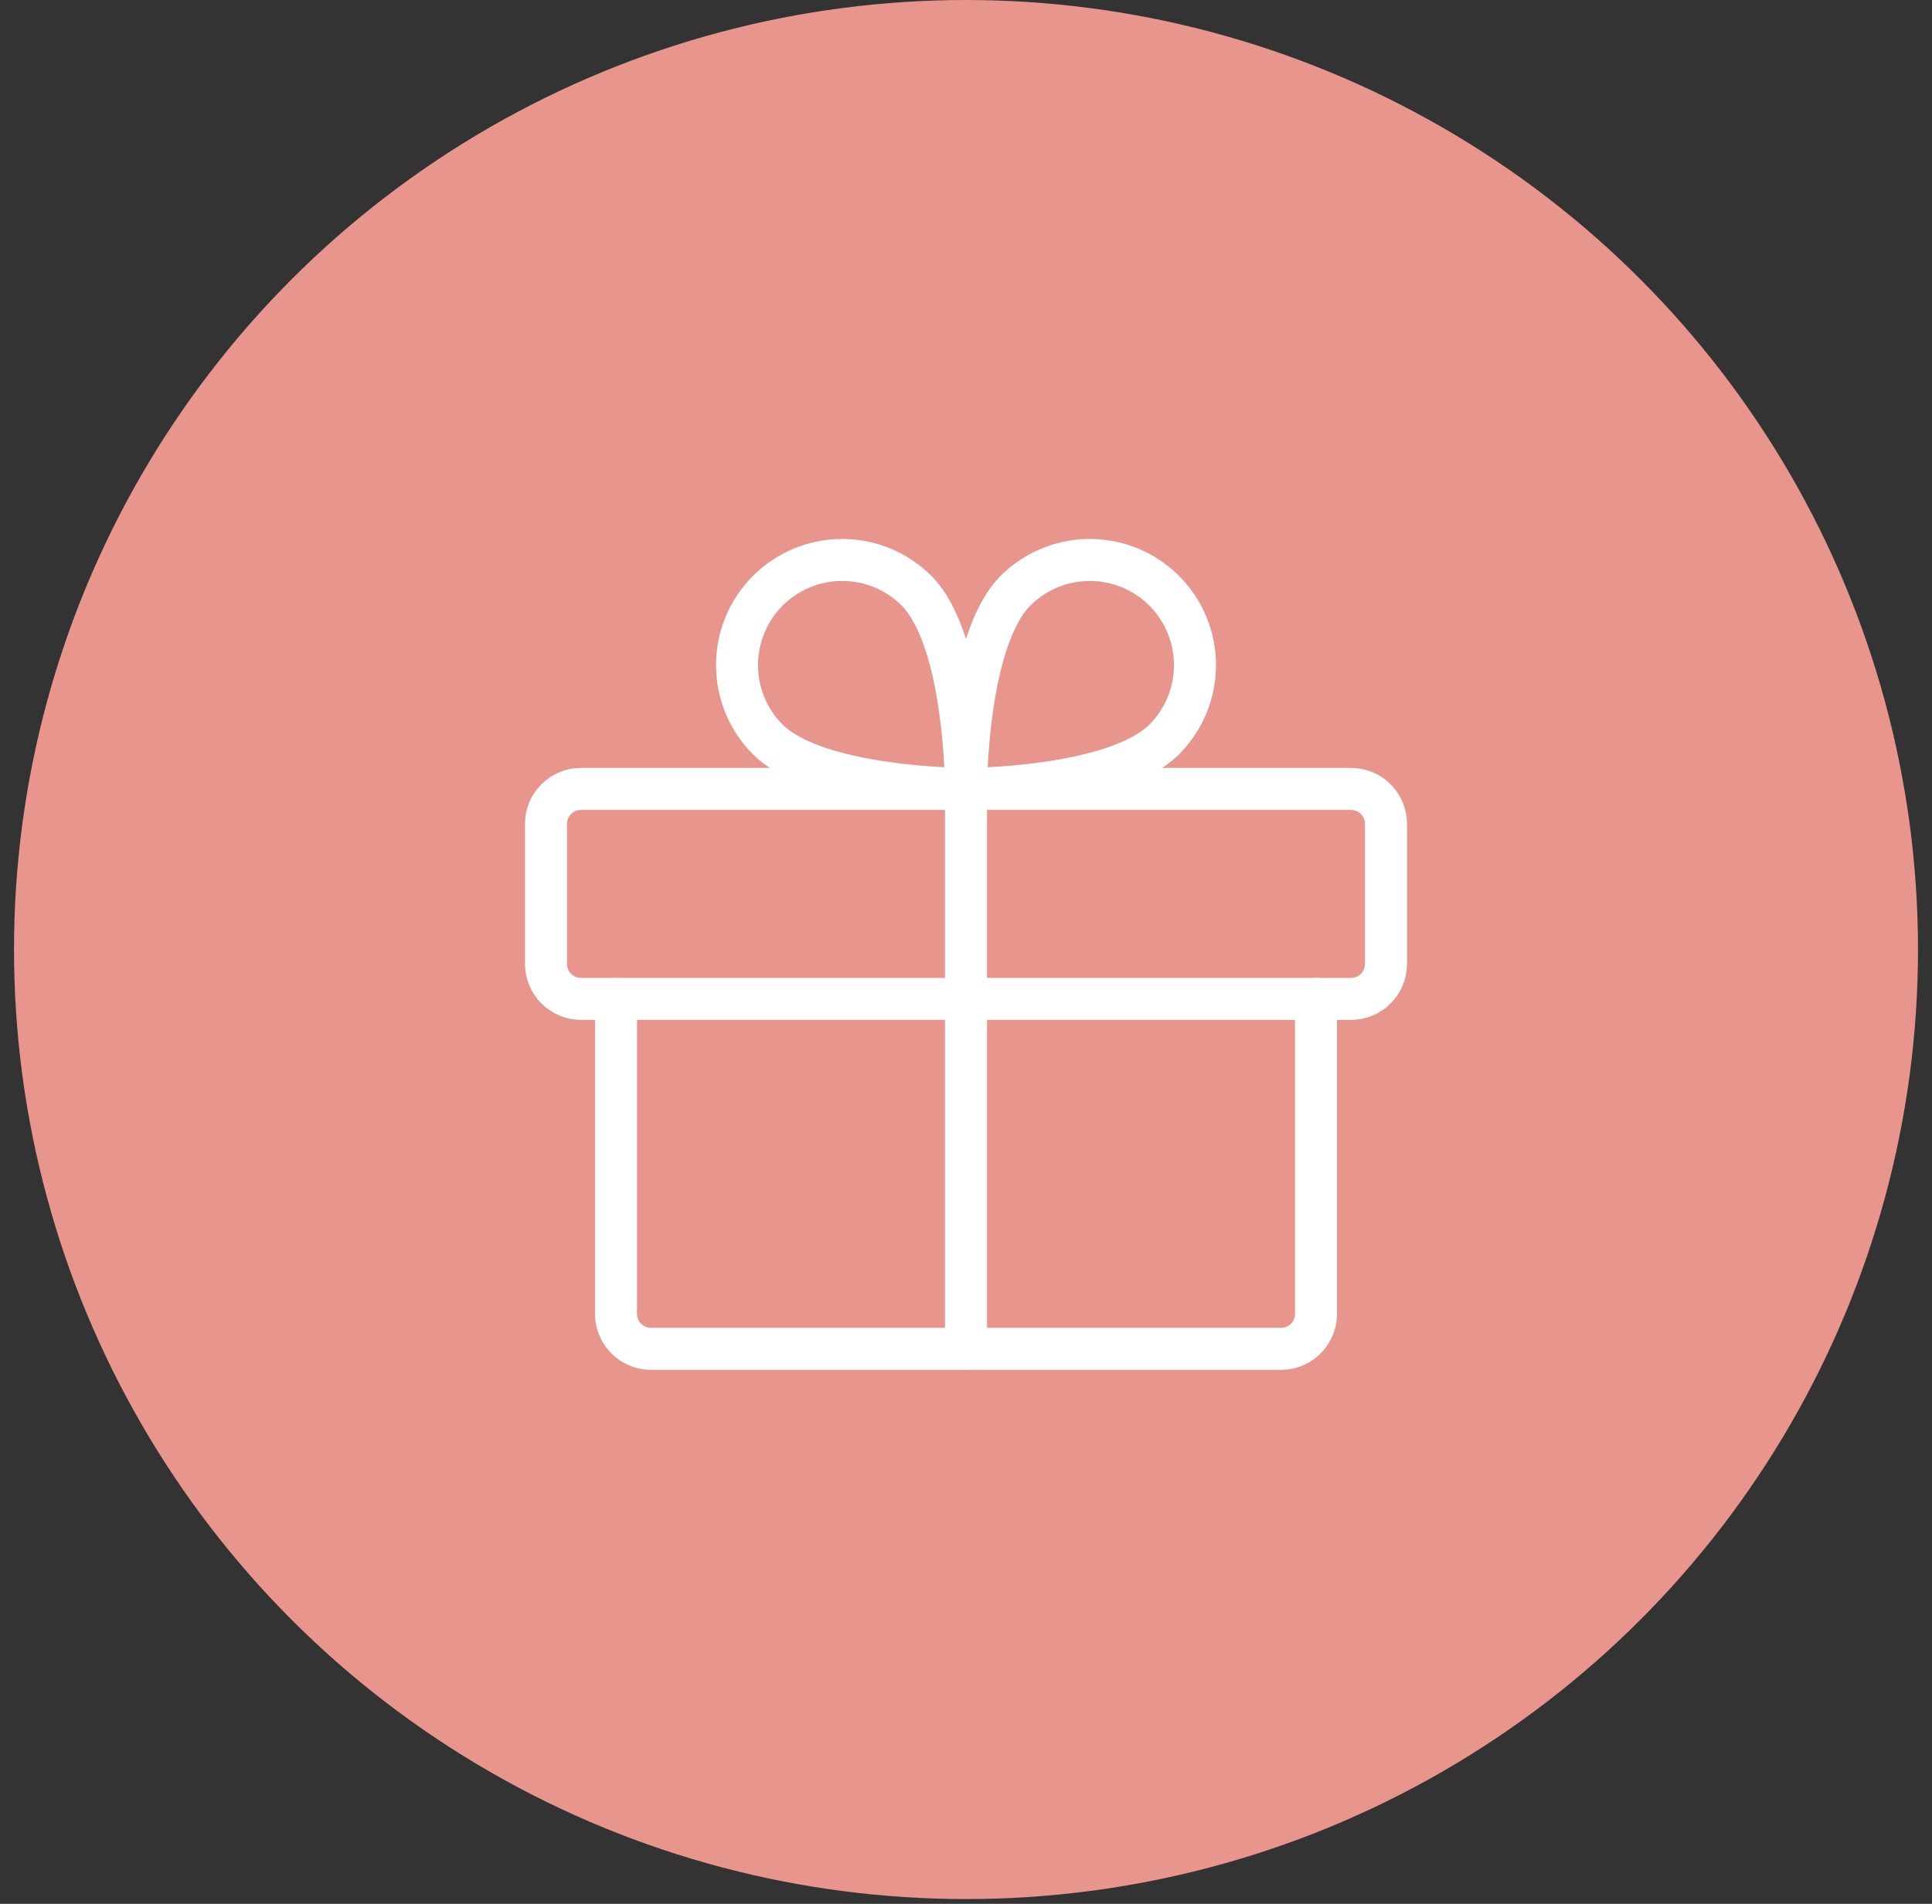
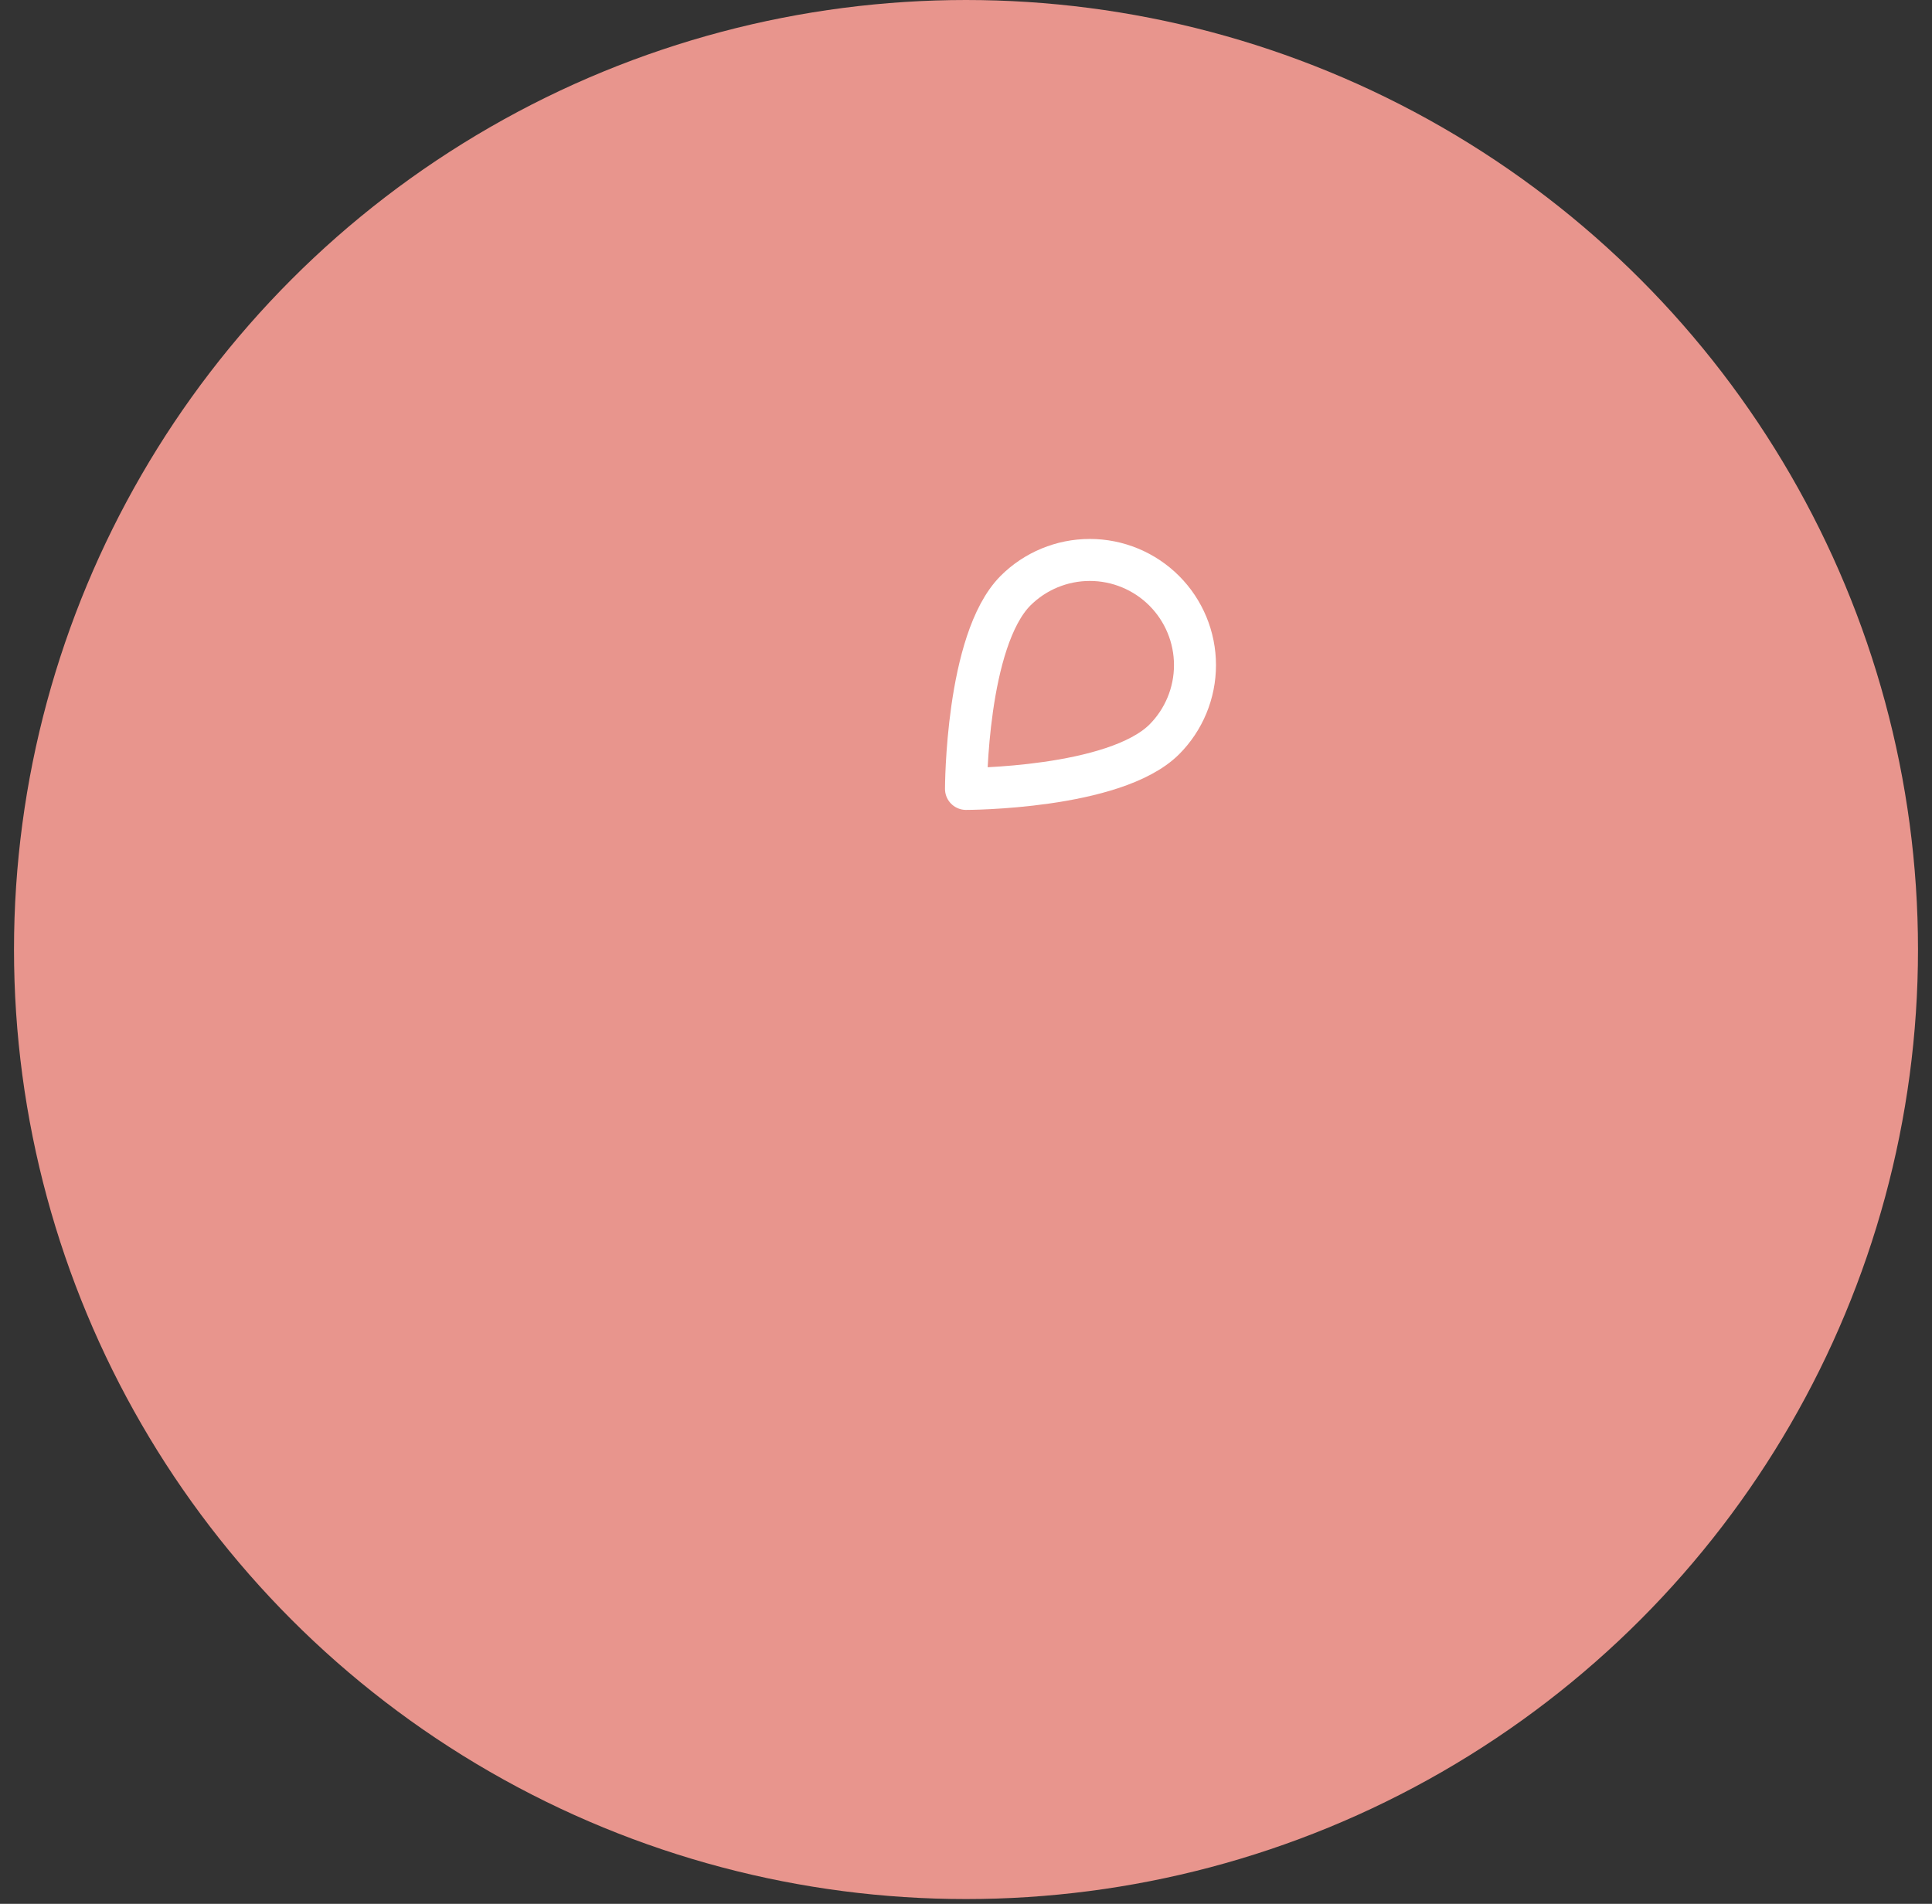
<svg xmlns="http://www.w3.org/2000/svg" fill="none" viewBox="0 0 69 68" height="68" width="69">
  <rect x="0" y="0" width="69" height="68" fill="#333333" stroke="none" />
  <ellipse fill="#E8958D" ry="33.915" rx="34" cy="33.915" cx="34.5" />
-   <path stroke-linejoin="round" stroke-linecap="round" stroke-width="1.5" stroke="white" d="M48.25 28.178H20.75C20.06 28.178 19.5 28.738 19.5 29.428V34.428C19.5 35.119 20.06 35.678 20.75 35.678H48.25C48.94 35.678 49.5 35.119 49.5 34.428V29.428C49.5 28.738 48.94 28.178 48.25 28.178Z" />
-   <path stroke-linejoin="round" stroke-linecap="round" stroke-width="1.5" stroke="white" d="M47 35.678V46.928C47 47.26 46.868 47.578 46.634 47.812C46.4 48.047 46.081 48.178 45.75 48.178H23.25C22.919 48.178 22.601 48.047 22.366 47.812C22.132 47.578 22 47.26 22 46.928V35.678" />
-   <path stroke-linejoin="round" stroke-linecap="round" stroke-width="1.5" stroke="white" d="M34.5 28.178V48.178" />
  <path stroke-linejoin="round" stroke-linecap="round" stroke-width="1.5" stroke="white" d="M41.578 26.413C39.797 28.178 34.5 28.178 34.5 28.178C34.5 28.178 34.5 22.881 36.266 21.1C36.97 20.396 37.926 20 38.922 20C39.918 20 40.874 20.396 41.578 21.1C42.283 21.805 42.678 22.76 42.678 23.756C42.678 24.753 42.283 25.708 41.578 26.413Z" />
-   <path stroke-linejoin="round" stroke-linecap="round" stroke-width="1.5" stroke="white" d="M27.422 26.413C29.203 28.178 34.5 28.178 34.5 28.178C34.5 28.178 34.5 22.881 32.734 21.1C32.03 20.396 31.074 20 30.078 20C29.082 20 28.126 20.396 27.422 21.1C26.717 21.805 26.322 22.76 26.322 23.756C26.322 24.753 26.717 25.708 27.422 26.413Z" />
</svg>